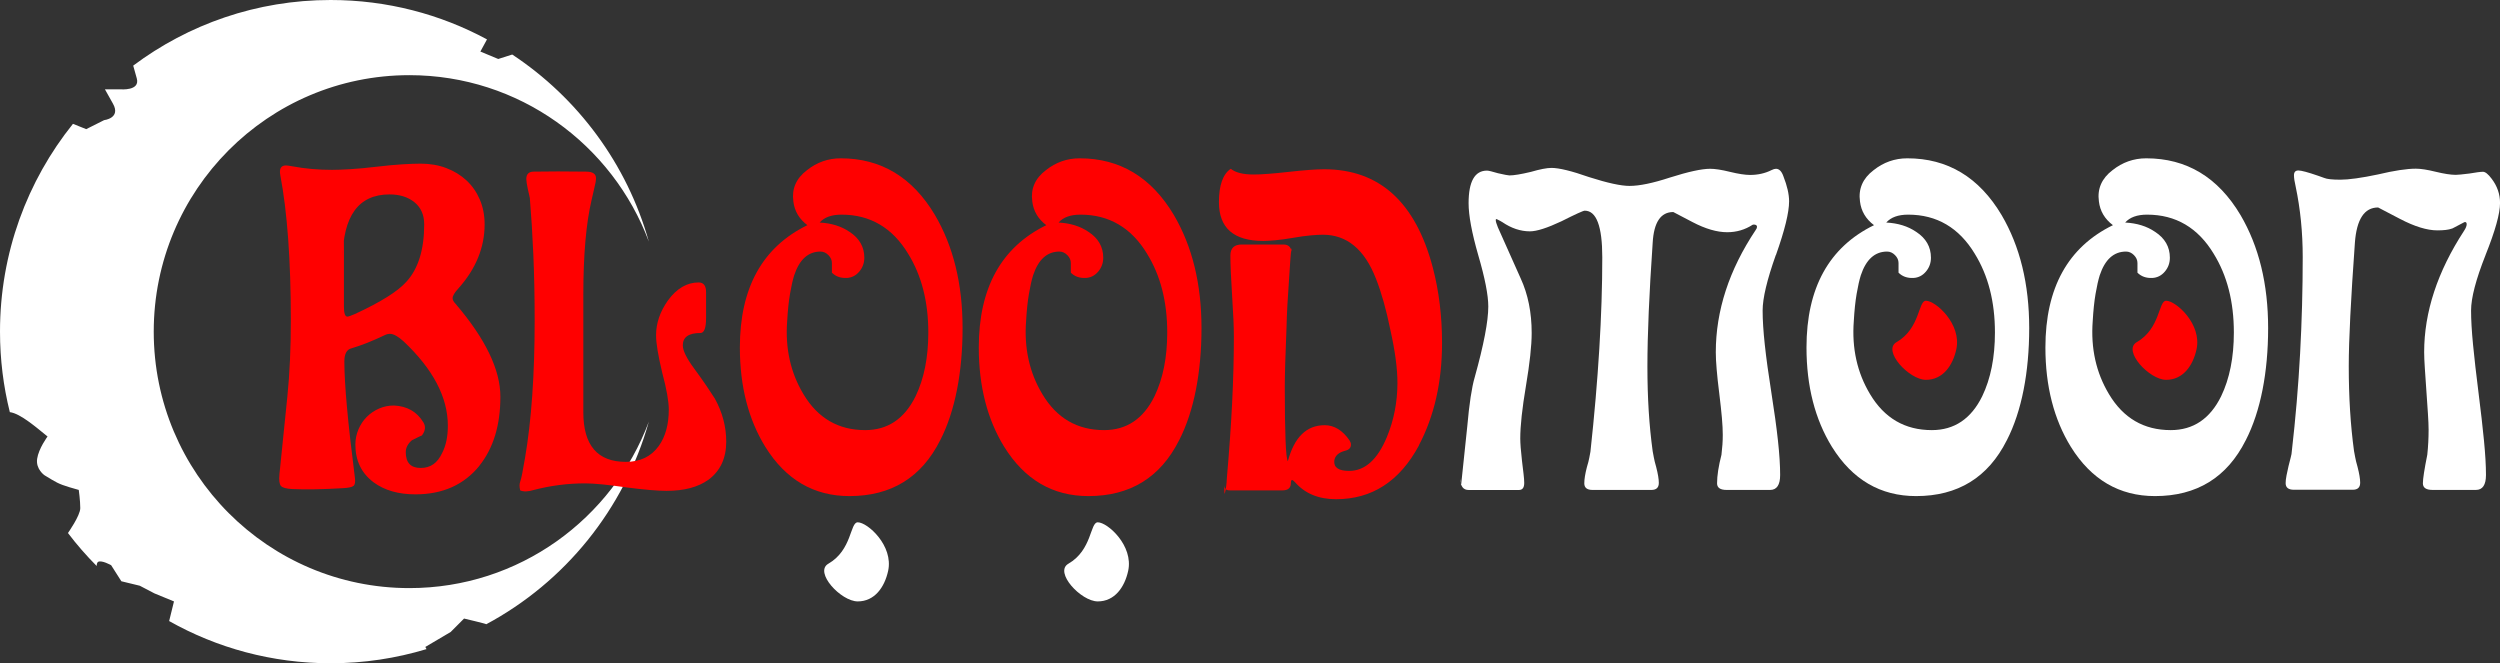
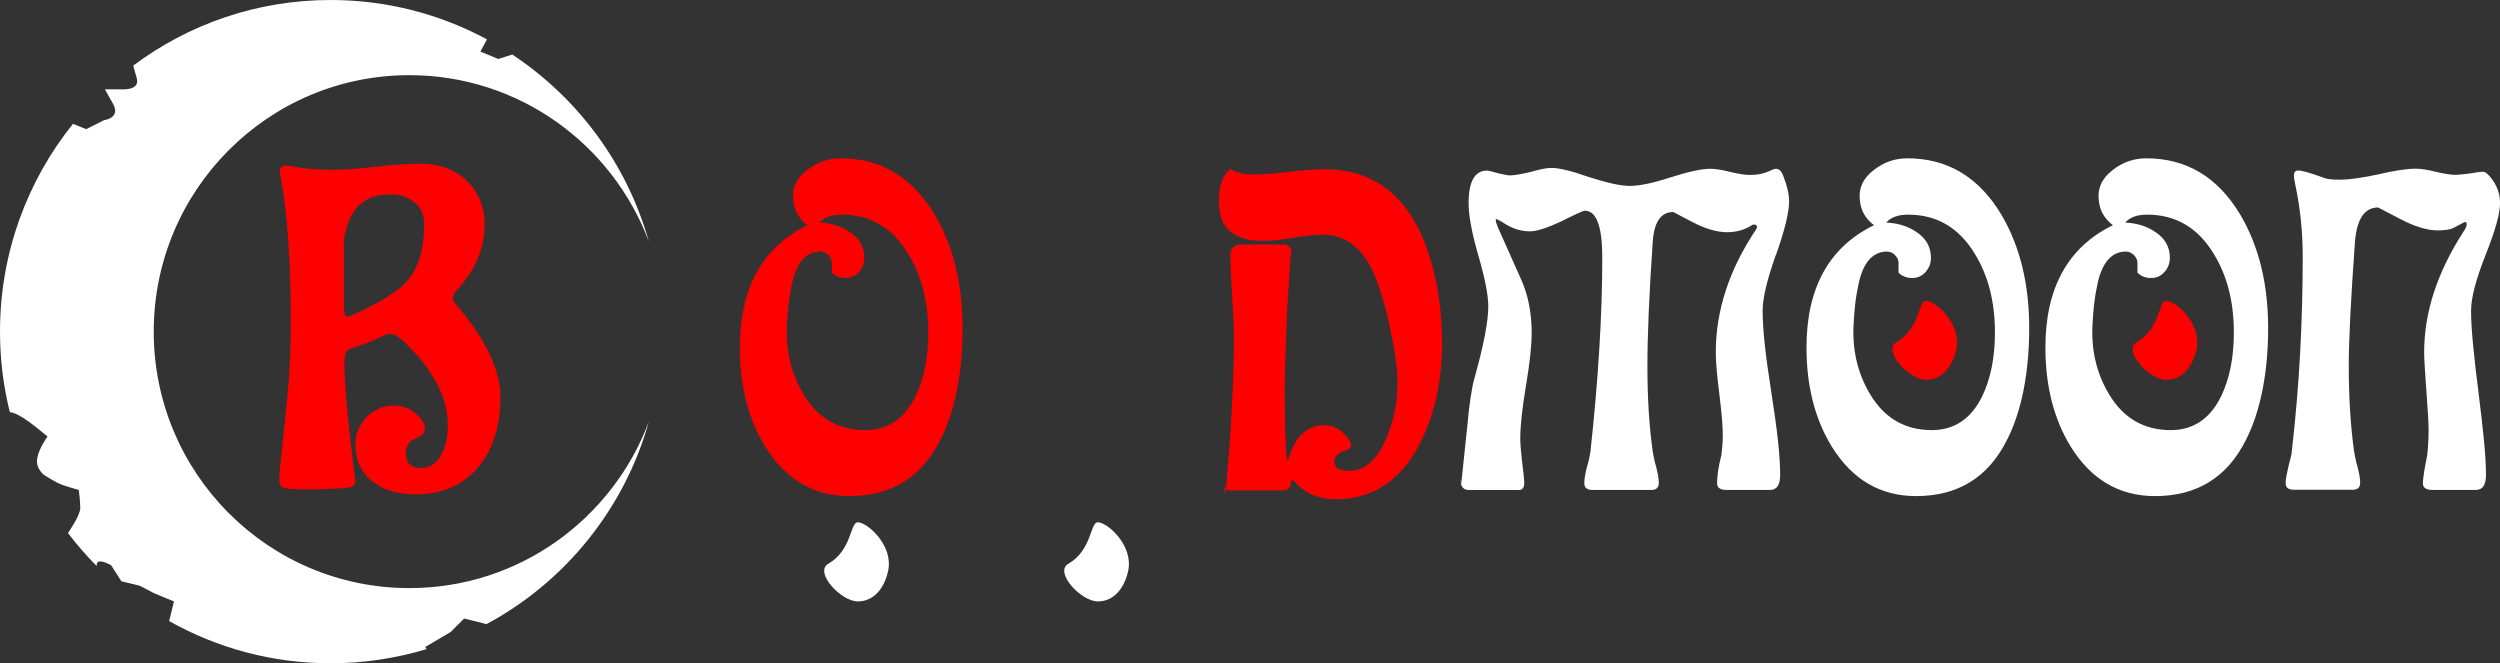
<svg xmlns="http://www.w3.org/2000/svg" width="784" height="208" viewBox="0 0 784 208" fill="none">
  <rect x="0" y="0" width="784" height="208" fill="#333333" stroke="none" />
  <g clip-path="url(#clip0_522_468425)">
    <path d="M203.48 132.227C195.776 159.711 177.101 182.572 152.498 195.76C152.449 195.598 145.528 193.977 145.528 193.977L141.328 198.19L133.388 202.877C133.388 202.877 133.5 203.114 133.748 203.563C124.23 206.442 114.141 208 103.678 208C85.289 208 68.017 203.201 53.044 194.762L54.56 188.605L48.435 186.087L43.825 183.681L38.059 182.285L34.854 177.249C34.854 177.249 31.871 175.567 30.766 176.202C30.48 176.364 30.343 176.85 30.306 177.486C27.088 174.245 24.068 170.793 21.31 167.153C21.31 167.153 25.174 161.693 25.174 159.35C25.174 157.007 24.702 153.641 24.702 153.641C20.042 152.332 18.638 151.871 16.315 150.463L13.979 149.054C13.979 149.054 11.183 147.184 11.643 143.906C12.115 140.64 14.911 136.888 14.911 136.888C11.755 134.358 6.461 129.659 3.082 129.247C1.069 121.17 0 112.719 0 104.006C0 79.338 8.561 56.677 22.875 38.84H22.888L27.038 40.498L32.642 37.681C32.642 37.681 37.972 37.07 35.438 32.533L32.903 28.008H37.761C37.761 28.008 44.024 28.594 42.893 24.581L41.775 20.579C59.046 7.653 80.468 0 103.678 0C121.422 0 138.122 4.475 152.722 12.353L150.647 16.167L156.251 18.498L160.637 17.102C181.201 30.688 196.646 51.417 203.48 75.773C192.086 45.285 162.762 23.571 128.38 23.571C84.108 23.571 48.211 59.582 48.211 104.006C48.211 148.431 84.108 184.429 128.38 184.429C162.762 184.429 192.086 162.715 203.48 132.227Z" fill="white" />
    <path d="M150.349 146.065C145.491 152.048 138.806 155.027 130.282 155.027C124.964 155.027 120.615 153.781 117.223 151.3C113.371 148.446 111.445 144.495 111.445 139.434C111.445 137.776 111.768 136.193 112.401 134.672C113.048 133.152 113.917 131.843 115.011 130.746C116.117 129.637 117.396 128.764 118.863 128.128C120.329 127.48 121.882 127.169 123.535 127.169C127.66 127.356 130.729 129.101 132.742 132.404C133.562 133.688 133.425 135.071 132.332 136.542C132.059 136.629 131.002 137.14 129.176 138.063C127.896 139.16 127.25 140.406 127.25 141.79C127.25 145.105 128.803 146.751 131.922 146.751C135.041 146.751 137.19 145.193 138.657 142.064C139.849 139.77 140.446 136.916 140.446 133.513C140.446 124.601 135.811 115.763 126.554 107.038C124.815 105.48 123.398 104.695 122.292 104.695C121.745 104.695 121.186 104.832 120.64 105.106C116.788 106.951 113.308 108.322 110.19 109.244C108.723 109.606 107.99 110.989 107.99 113.383C107.99 120.463 109.096 132.603 111.296 149.792C111.482 151.176 111.32 152.048 110.811 152.41C110.302 152.784 109.183 153.008 107.444 153.095C104.325 153.282 101.467 153.395 98.845 153.444C96.236 153.494 93.875 153.469 91.763 153.37C89.837 153.282 88.619 152.958 88.122 152.41C87.612 151.861 87.451 150.615 87.637 148.683L90.11 124.414C90.47 120.824 90.756 117.035 90.93 113.034C91.117 109.032 91.204 104.832 91.204 100.419C91.204 81.66 90.098 66.49 87.898 54.91C87.526 52.891 88.122 51.881 89.688 51.881C89.874 51.881 90.147 51.906 90.508 51.956C90.868 52.006 91.29 52.068 91.75 52.168C95.689 52.903 99.814 53.265 104.126 53.265C105.679 53.265 107.605 53.19 109.904 53.053C112.19 52.916 114.899 52.666 118.018 52.293C121.137 51.931 123.833 51.669 126.132 51.532C128.418 51.395 130.344 51.32 131.909 51.32C134.842 51.32 137.526 51.782 139.949 52.704C142.372 53.626 144.484 54.91 146.273 56.568C148.063 58.226 149.454 60.22 150.461 62.564C151.467 64.907 151.977 67.512 151.977 70.354C151.977 77.621 149.231 84.327 143.726 90.485C142.533 91.769 141.937 92.778 141.937 93.514C141.937 94.062 142.26 94.66 142.894 95.309C152.238 106.253 156.922 115.95 156.922 124.414C156.922 133.339 154.723 140.556 150.324 146.065H150.349ZM129.996 63.449C127.983 61.791 125.361 60.968 122.155 60.968C112.439 60.968 107.531 67.724 107.444 81.236C107.531 79.491 107.58 77.783 107.58 76.138C107.58 74.393 107.63 72.598 107.717 70.753C107.804 71.488 107.854 73.969 107.854 78.207V96.131C107.854 98.25 108.214 99.297 108.96 99.297C109.233 99.297 110.016 99.023 111.296 98.475C119.447 94.71 124.864 91.307 127.523 88.266C131.189 84.215 133.028 78.244 133.028 70.342C133.028 67.4 132.021 65.106 130.008 63.449H129.996Z" fill="#FF0000" />
-     <path d="M222.119 150.475C218.913 152.769 214.551 153.928 209.059 153.928C207.593 153.928 205.804 153.841 203.704 153.654C201.592 153.467 199.119 153.193 196.274 152.831C190.595 152.008 186.333 151.585 183.488 151.585C178.083 151.585 172.715 152.27 167.397 153.654C165.657 154.202 164.241 154.252 163.135 153.791C162.861 152.694 162.861 151.772 163.135 151.036C163.321 150.575 163.52 149.752 163.756 148.556C163.98 147.359 164.278 145.701 164.651 143.595C166.664 131.828 167.67 117.481 167.67 100.566C167.67 93.212 167.533 86.344 167.26 79.95C166.987 73.555 166.614 67.609 166.154 62.087C166.154 62 166.08 61.676 165.943 61.128C165.806 60.579 165.67 59.981 165.533 59.333C165.396 58.697 165.284 58.074 165.185 57.475C165.098 56.877 165.048 56.441 165.048 56.167C165.048 54.608 165.831 53.823 167.384 53.823C172.143 53.736 177.598 53.736 183.749 53.823C185.861 53.823 186.905 54.509 186.905 55.892C186.905 56.628 186.718 57.687 186.358 59.059L185.538 62.648C183.798 70.003 182.929 79.987 182.929 92.576V129.26C182.929 139.656 187.377 144.841 196.261 144.841C200.747 144.841 204.189 143.183 206.574 139.88C208.687 136.938 209.73 133.124 209.73 128.438C209.73 125.87 209.047 122.006 207.668 116.858C206.388 111.523 205.742 107.621 205.742 105.128C205.742 101.364 206.984 97.724 209.457 94.234C212.203 90.47 215.409 88.575 219.087 88.575C220.64 88.575 221.423 89.585 221.423 91.604V99.743C221.423 102.872 220.826 104.43 219.634 104.43C215.968 104.43 214.129 105.714 214.129 108.294C214.129 109.952 215.322 112.383 217.708 115.599C219.261 117.718 220.565 119.55 221.622 121.121C222.678 122.691 223.523 123.975 224.169 124.985C226.555 129.31 227.747 133.81 227.747 138.497C227.747 143.732 225.871 147.733 222.106 150.5L222.119 150.475Z" fill="#FF0000" />
    <path d="M294.845 138.061C288.98 149.741 279.487 155.574 266.39 155.574C255.207 155.574 246.41 150.426 239.999 140.13C234.681 131.492 232.021 121.097 232.021 108.956C232.021 90.296 239.079 77.507 253.195 70.614C250.622 68.682 249.156 66.202 248.796 63.173C248.249 59.221 249.666 55.956 253.058 53.375C256.177 50.895 259.706 49.648 263.644 49.648C276.294 49.648 286.147 55.582 293.205 67.436C298.983 77.27 301.865 89.087 301.865 102.886C301.865 116.684 299.529 128.949 294.857 138.049L294.845 138.061ZM284.805 79.589C279.86 71.412 272.889 67.311 263.905 67.311C260.787 67.311 258.5 68.134 257.034 69.791C260.7 69.978 263.818 70.938 266.378 72.683C269.497 74.703 271.05 77.42 271.05 80.823C271.05 82.481 270.516 83.927 269.472 85.173C268.416 86.42 267.111 87.08 265.558 87.168C263.632 87.255 262.079 86.706 260.886 85.51V82.481C260.886 81.558 260.513 80.736 259.78 80C259.047 79.265 258.214 78.891 257.307 78.891C253.455 78.891 250.709 81.371 249.057 86.332C248.597 87.803 248.162 89.735 247.752 92.129C247.342 94.522 247.044 97.376 246.858 100.679C246.211 109.23 247.914 116.859 251.94 123.577C256.425 131.118 262.886 134.883 271.323 134.883C278.381 134.883 283.649 131.343 287.129 124.263C289.788 118.741 291.117 112.085 291.117 104.269C291.117 94.609 289.005 86.382 284.793 79.576L284.805 79.589Z" fill="#FF0000" />
-     <path d="M369.771 138.061C363.906 149.741 354.413 155.574 341.316 155.574C330.133 155.574 321.336 150.426 314.924 140.13C309.606 131.492 306.947 121.097 306.947 108.956C306.947 90.296 314.005 77.507 328.12 70.614C325.548 68.682 324.082 66.202 323.722 63.173C323.175 59.221 324.591 55.956 327.984 53.375C331.102 50.895 334.631 49.648 338.57 49.648C351.219 49.648 361.073 55.582 368.13 67.436C373.908 77.27 376.791 89.087 376.791 102.886C376.791 116.684 374.455 128.949 369.783 138.049L369.771 138.061ZM359.731 79.589C354.785 71.412 347.815 67.311 338.831 67.311C335.712 67.311 333.426 68.134 331.96 69.791C335.625 69.978 338.744 70.938 341.304 72.683C344.423 74.703 345.976 77.42 345.976 80.823C345.976 82.481 345.442 83.927 344.398 85.173C343.342 86.42 342.037 87.08 340.484 87.168C338.558 87.255 337.005 86.706 335.812 85.51V82.481C335.812 81.558 335.439 80.736 334.706 80C333.973 79.265 333.14 78.891 332.233 78.891C328.381 78.891 325.635 81.371 323.983 86.332C323.523 87.803 323.088 89.735 322.678 92.129C322.268 94.522 321.97 97.376 321.783 100.679C321.137 109.23 322.839 116.859 326.865 123.577C331.351 131.118 337.812 134.883 346.249 134.883C353.307 134.883 358.575 131.343 362.054 124.263C364.713 118.741 366.043 112.085 366.043 104.269C366.043 94.609 363.931 86.382 359.718 79.576L359.731 79.589Z" fill="#FF0000" />
    <path d="M444.969 139.722C438.918 150.94 430.258 156.55 418.988 156.55C413.483 156.55 409.184 154.755 406.065 151.165C405.245 150.242 404.823 150.342 404.823 151.439C404.823 152.997 403.953 153.782 402.213 153.782H385.575C384.47 153.782 383.923 153.184 383.923 151.987C383.923 153.82 383.973 154.792 384.059 154.879C384.42 153.683 384.656 152.025 384.743 149.918C385.476 141.554 386.023 133.714 386.395 126.397C386.756 119.093 386.942 112.125 386.942 105.506C386.942 104.035 386.892 102.265 386.806 100.196C386.719 98.127 386.569 95.671 386.395 92.817C386.209 89.963 386.072 87.507 385.985 85.438C385.898 83.369 385.849 81.599 385.849 80.128C385.849 77.834 387.042 76.675 389.427 76.675H402.487C404.226 76.675 405.096 77.685 405.096 79.704C405.096 75.753 404.823 78.233 404.276 87.145C403.816 93.403 403.543 98.551 403.456 102.589C403.269 107.002 403.133 110.779 403.046 113.895C402.959 117.024 402.909 119.504 402.909 121.336C402.909 135.958 403.232 143.723 403.866 144.646C405.879 137.104 409.731 133.34 415.409 133.34C418.428 133.34 421.05 134.948 423.25 138.164C423.523 138.625 423.66 139.036 423.66 139.41C423.66 140.42 423.063 141.068 421.87 141.342C419.758 141.891 418.615 142.95 418.428 144.509C418.242 146.628 419.808 147.675 423.1 147.675C428.046 147.675 431.985 144.135 434.93 137.055C437.129 131.72 438.235 126.073 438.235 120.09C438.235 115.59 437.502 110.068 436.035 103.537C434.756 97.192 433.24 91.807 431.5 87.395C427.922 78.196 422.38 73.609 414.862 73.609C413.856 73.609 412.576 73.671 411.01 73.821C409.445 73.958 407.618 74.207 405.506 74.581C403.394 74.942 401.567 75.204 400.001 75.341C398.436 75.478 397.156 75.553 396.15 75.553C386.893 75.553 382.258 71.502 382.258 63.413C382.258 58.078 383.5 54.587 385.973 52.93C387.439 54.126 389.825 54.725 393.118 54.725C395.59 54.725 399.256 54.45 404.114 53.902C409.06 53.353 412.775 53.079 415.248 53.079C432.569 53.079 443.938 63.375 449.343 83.967C451.269 91.321 452.226 99.186 452.226 107.55C452.226 119.778 449.79 130.498 444.944 139.685L444.969 139.722Z" fill="#FF0000" />
    <path d="M556.886 80.004C554.14 87.732 552.761 93.516 552.761 97.38C552.761 100.322 552.985 103.911 553.445 108.137C553.904 112.363 554.588 117.373 555.507 123.17C556.427 128.966 557.11 133.977 557.57 138.202C558.03 142.428 558.253 146.018 558.253 148.959C558.253 152.088 557.197 153.646 555.097 153.646H541.491C539.478 153.646 538.472 152.96 538.472 151.577C538.472 149.184 538.932 146.192 539.851 142.615C540.124 140.408 540.261 138.339 540.261 136.407C540.261 134.936 540.174 133.141 539.988 131.022C539.801 128.903 539.528 126.386 539.168 123.444C538.795 120.502 538.522 117.972 538.348 115.853C538.161 113.734 538.074 111.951 538.074 110.468C538.074 97.417 542.249 84.628 550.587 72.126C550.86 71.765 550.997 71.441 550.997 71.166C550.997 70.805 550.81 70.568 550.45 70.481C550.177 70.394 549.903 70.394 549.63 70.481C547.244 72.039 544.585 72.824 541.653 72.824C538.447 72.824 534.819 71.765 530.793 69.658L524.742 66.492C520.803 66.492 518.641 69.708 518.28 76.152C517.187 92.058 516.628 104.971 516.628 114.905C516.628 124.84 517.174 133.428 518.28 141.518C518.367 141.979 518.492 142.602 518.628 143.375C518.765 144.16 519.013 145.195 519.386 146.479C519.933 148.598 520.206 150.256 520.206 151.44C520.206 152.911 519.424 153.646 517.87 153.646H499.443C497.704 153.646 496.834 152.96 496.834 151.577C496.834 150.293 497.107 148.585 497.654 146.479C498.014 145.282 498.275 144.297 498.412 143.512C498.549 142.727 498.66 142.116 498.76 141.655C501.233 118.944 502.475 98.626 502.475 80.69C502.475 70.942 500.636 66.068 496.971 66.068C496.511 66.068 494.088 67.165 489.689 69.384C485.191 71.503 481.898 72.55 479.786 72.55C476.854 72.55 473.959 71.59 471.126 69.658C470.852 69.471 470.256 69.16 469.336 68.698C469.15 68.698 469.063 68.786 469.063 68.973C469.063 69.434 469.287 70.219 469.746 71.316L476.891 87.321C479.177 92.282 480.333 97.991 480.333 104.423C480.333 108.374 479.736 113.896 478.544 120.976C477.351 128.056 476.754 133.578 476.754 137.529C476.754 138.264 476.804 139.237 476.891 140.421C476.978 141.617 477.115 143.001 477.301 144.559C477.487 146.117 477.649 147.476 477.786 148.623C477.922 149.769 477.997 150.717 477.997 151.452C477.997 152.923 477.45 153.658 476.344 153.658H460.539C458.886 153.658 458.017 152.512 457.93 150.206C458.017 150.58 458.066 150.891 458.066 151.166C458.066 151.44 458.116 151.764 458.203 152.125L460.129 133.777C460.763 126.61 461.546 121.462 462.465 118.333C465.31 108.125 466.727 100.733 466.727 96.133C466.727 92.544 465.671 87.171 463.571 79.992C461.558 72.999 460.551 67.577 460.551 63.712C460.551 56.907 462.477 53.504 466.329 53.504C466.789 53.504 467.932 53.778 469.771 54.327C471.784 54.788 472.977 55.012 473.35 55.012C474.729 55.012 476.966 54.651 480.084 53.903C482.93 53.08 485.079 52.656 486.546 52.656C488.931 52.656 492.87 53.616 498.362 55.548C504.14 57.393 508.352 58.303 511.011 58.303C514.13 58.303 518.343 57.43 523.661 55.685C529.438 53.853 533.651 52.931 536.31 52.931C537.863 52.931 539.926 53.255 542.498 53.89C545.157 54.538 547.269 54.862 548.822 54.862C551.295 54.862 553.544 54.352 555.557 53.342C556.104 53.068 556.563 52.931 556.936 52.931C557.943 52.931 558.725 53.716 559.272 55.274C560.465 58.303 561.061 60.933 561.061 63.139C561.061 66.629 559.682 72.238 556.936 79.967L556.886 80.004Z" fill="white" />
    <path d="M629.339 138.061C623.474 149.741 613.981 155.574 600.885 155.574C589.702 155.574 580.904 150.426 574.493 140.13C569.175 131.492 566.516 121.097 566.516 108.956C566.516 90.296 573.573 77.507 587.689 70.614C585.117 68.682 583.65 66.202 583.29 63.173C582.743 59.221 584.16 55.956 587.552 53.375C590.671 50.895 594.2 49.648 598.139 49.648C610.788 49.648 620.641 55.582 627.699 67.436C633.477 77.27 636.359 89.087 636.359 102.886C636.359 116.684 634.023 128.949 629.351 138.049L629.339 138.061ZM619.299 79.589C614.354 71.412 607.383 67.311 598.399 67.311C595.281 67.311 592.994 68.134 591.528 69.791C595.194 69.978 598.312 70.938 600.872 72.683C603.991 74.703 605.544 77.42 605.544 80.823C605.544 82.481 605.022 83.927 603.966 85.173C602.91 86.42 601.605 87.08 600.052 87.168C598.126 87.255 596.573 86.706 595.38 85.51V82.481C595.38 81.558 595.007 80.736 594.274 80C593.541 79.265 592.721 78.891 591.802 78.891C587.95 78.891 585.204 81.371 583.551 86.332C583.091 87.803 582.656 89.735 582.246 92.129C581.836 94.522 581.538 97.376 581.352 100.679C580.706 109.23 582.408 116.859 586.434 123.577C590.919 131.118 597.381 134.883 605.818 134.883C612.875 134.883 618.144 131.343 621.623 124.263C624.282 118.741 625.611 112.085 625.611 104.269C625.611 94.609 623.499 86.382 619.287 79.576L619.299 79.589Z" fill="white" />
    <path d="M704.265 138.061C698.4 149.741 688.907 155.574 675.81 155.574C664.627 155.574 655.83 150.426 649.419 140.13C644.101 131.492 641.441 121.097 641.441 108.956C641.441 90.296 648.499 77.507 662.615 70.614C660.042 68.682 658.576 66.202 658.216 63.173C657.669 59.221 659.086 55.956 662.478 53.375C665.597 50.895 669.125 49.648 673.064 49.648C685.714 49.648 695.567 55.582 702.625 67.436C708.402 77.27 711.285 89.087 711.285 102.886C711.285 116.684 708.949 128.949 704.277 138.049L704.265 138.061ZM694.225 79.589C689.28 71.412 682.309 67.311 673.325 67.311C670.207 67.311 667.92 68.134 666.454 69.791C670.119 69.978 673.238 70.938 675.798 72.683C678.917 74.703 680.47 77.42 680.47 80.823C680.47 82.481 679.948 83.927 678.892 85.173C677.836 86.42 676.531 87.08 674.978 87.168C673.052 87.255 671.499 86.706 670.306 85.51V82.481C670.306 81.558 669.933 80.736 669.2 80C668.467 79.265 667.647 78.891 666.727 78.891C662.875 78.891 660.129 81.371 658.477 86.332C658.017 87.803 657.582 89.735 657.172 92.129C656.762 94.522 656.464 97.376 656.277 100.679C655.631 109.23 657.334 116.859 661.36 123.577C665.845 131.118 672.306 134.883 680.743 134.883C687.801 134.883 693.069 131.343 696.549 124.263C699.208 118.741 700.537 112.085 700.537 104.269C700.537 94.609 698.425 86.382 694.213 79.576L694.225 79.589Z" fill="white" />
    <path d="M779.464 79.997C776.445 87.625 774.929 93.421 774.929 97.373C774.929 100.315 775.14 103.904 775.55 108.13C775.96 112.356 776.532 117.366 777.265 123.162C777.998 128.959 778.569 133.969 778.979 138.195C779.389 142.421 779.601 146.01 779.601 148.952C779.601 152.081 778.545 153.639 776.445 153.639H762.839C760.826 153.639 759.819 152.953 759.819 151.57C759.819 150.834 759.931 149.737 760.167 148.254C760.391 146.783 760.739 144.901 761.199 142.595C761.472 140.027 761.609 137.397 761.609 134.73C761.609 133.446 761.534 131.763 761.397 129.694C761.261 127.625 761.099 125.257 760.913 122.589C760.726 119.922 760.565 117.553 760.428 115.484C760.291 113.415 760.217 111.745 760.217 110.448C760.217 97.859 764.392 85.17 772.729 72.381C773.276 71.558 773.549 70.86 773.549 70.312C773.549 69.851 773.363 69.626 773.003 69.626C772.916 69.626 772.655 69.738 772.245 69.975C771.835 70.212 771.4 70.436 770.94 70.661C770.48 70.885 770.046 71.122 769.636 71.346C769.225 71.583 768.964 71.695 768.877 71.695C767.871 72.069 766.355 72.244 764.342 72.244C761.136 72.244 757.235 71.047 752.65 68.654L745.779 65.064C741.467 65.064 739.044 68.741 738.497 76.095C737.851 85.02 737.379 92.674 737.056 99.056C736.733 105.45 736.571 110.71 736.571 114.848C736.571 124.509 737.118 133.371 738.224 141.461C738.311 141.922 738.435 142.545 738.572 143.318C738.708 144.103 738.957 145.138 739.33 146.422C739.876 148.541 740.15 150.199 740.15 151.383C740.15 152.854 739.367 153.589 737.814 153.589H719.387C717.647 153.589 716.777 152.903 716.777 151.52C716.777 150.884 716.864 150.074 717.051 149.102C717.237 148.142 717.436 147.17 717.672 146.21C717.896 145.25 718.132 144.353 718.355 143.517C718.579 142.695 718.703 142.047 718.703 141.585C719.896 131.202 720.766 120.944 721.313 110.835C721.859 100.726 722.133 90.654 722.133 80.633C722.133 72.904 721.4 65.55 719.933 58.57C719.573 57.012 719.387 55.815 719.387 54.98C719.387 53.97 719.846 53.459 720.766 53.459C721.685 53.459 723.748 54.008 726.954 55.117L728.88 55.803C729.7 56.164 731.402 56.351 733.962 56.351C736.521 56.351 740.56 55.803 745.791 54.693C750.836 53.497 754.775 52.898 757.62 52.898C759.173 52.898 761.236 53.222 763.808 53.858C766.467 54.506 768.567 54.831 770.132 54.831C770.779 54.831 772.195 54.693 774.394 54.419C776.507 54.058 777.923 53.871 778.656 53.871C779.389 53.871 780.309 54.606 781.402 56.077C783.142 58.37 784.012 60.901 784.012 63.668C784.012 66.984 782.496 72.406 779.476 79.947L779.464 79.997Z" fill="white" />
    <path d="M353.792 179.041C352.662 184.202 349.53 188.602 344.262 188.602C338.993 188.602 330.482 179.415 335.042 176.785C342.522 172.472 341.802 163.797 344.262 163.797C347.331 163.797 355.532 171.126 353.792 179.041Z" fill="white" />
    <path d="M613.497 109.557C612.367 114.717 609.235 119.117 603.967 119.117C598.699 119.117 590.187 109.931 594.747 107.301C602.227 102.988 601.507 94.312 603.967 94.312C607.036 94.312 615.237 101.642 613.497 109.557Z" fill="#FF0000" />
    <path d="M688.833 109.557C687.703 114.717 684.571 119.117 679.303 119.117C674.034 119.117 665.523 109.931 670.083 107.301C677.563 102.988 676.843 94.312 679.303 94.312C682.372 94.312 690.573 101.642 688.833 109.557Z" fill="#FF0000" />
    <path d="M278.517 179.041C277.386 184.202 274.255 188.602 268.987 188.602C263.718 188.602 255.207 179.415 259.767 176.785C267.247 172.472 266.526 163.797 268.987 163.797C272.056 163.797 280.256 171.126 278.517 179.041Z" fill="white" />
  </g>
  <defs>
    <clipPath id="clip0_522_468425">
      <rect width="784" height="208" fill="white" />
    </clipPath>
  </defs>
</svg>